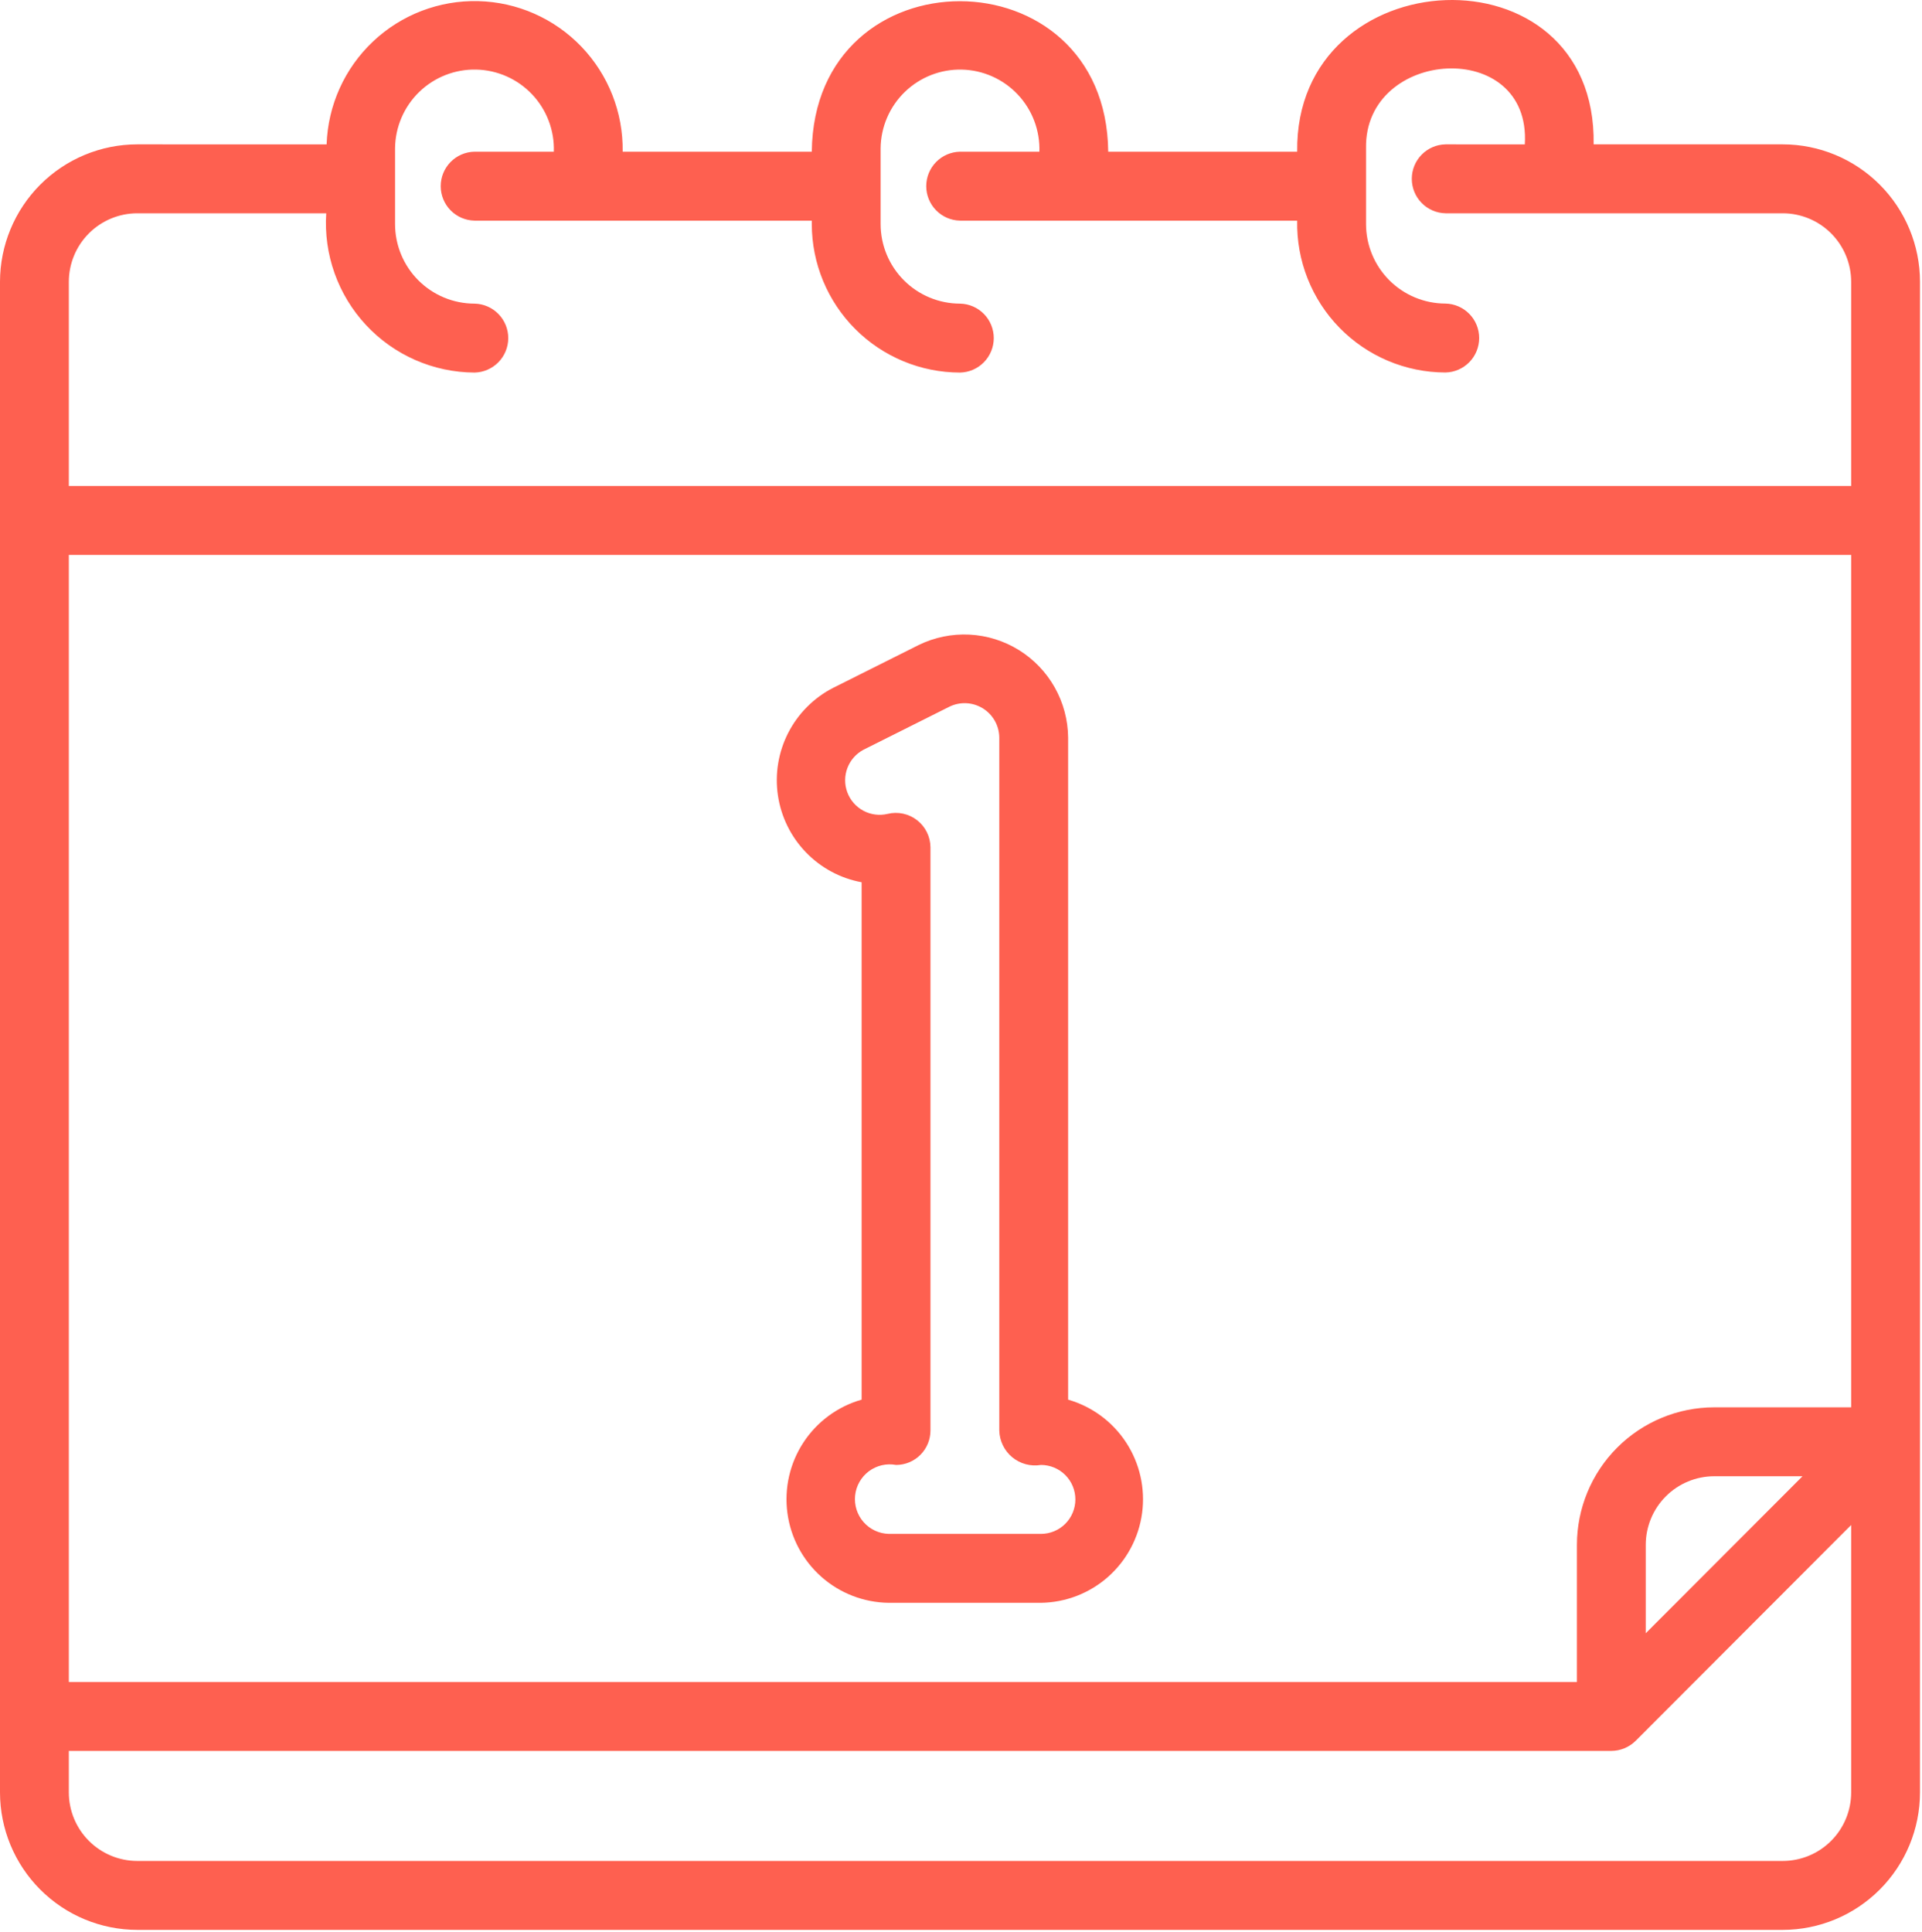
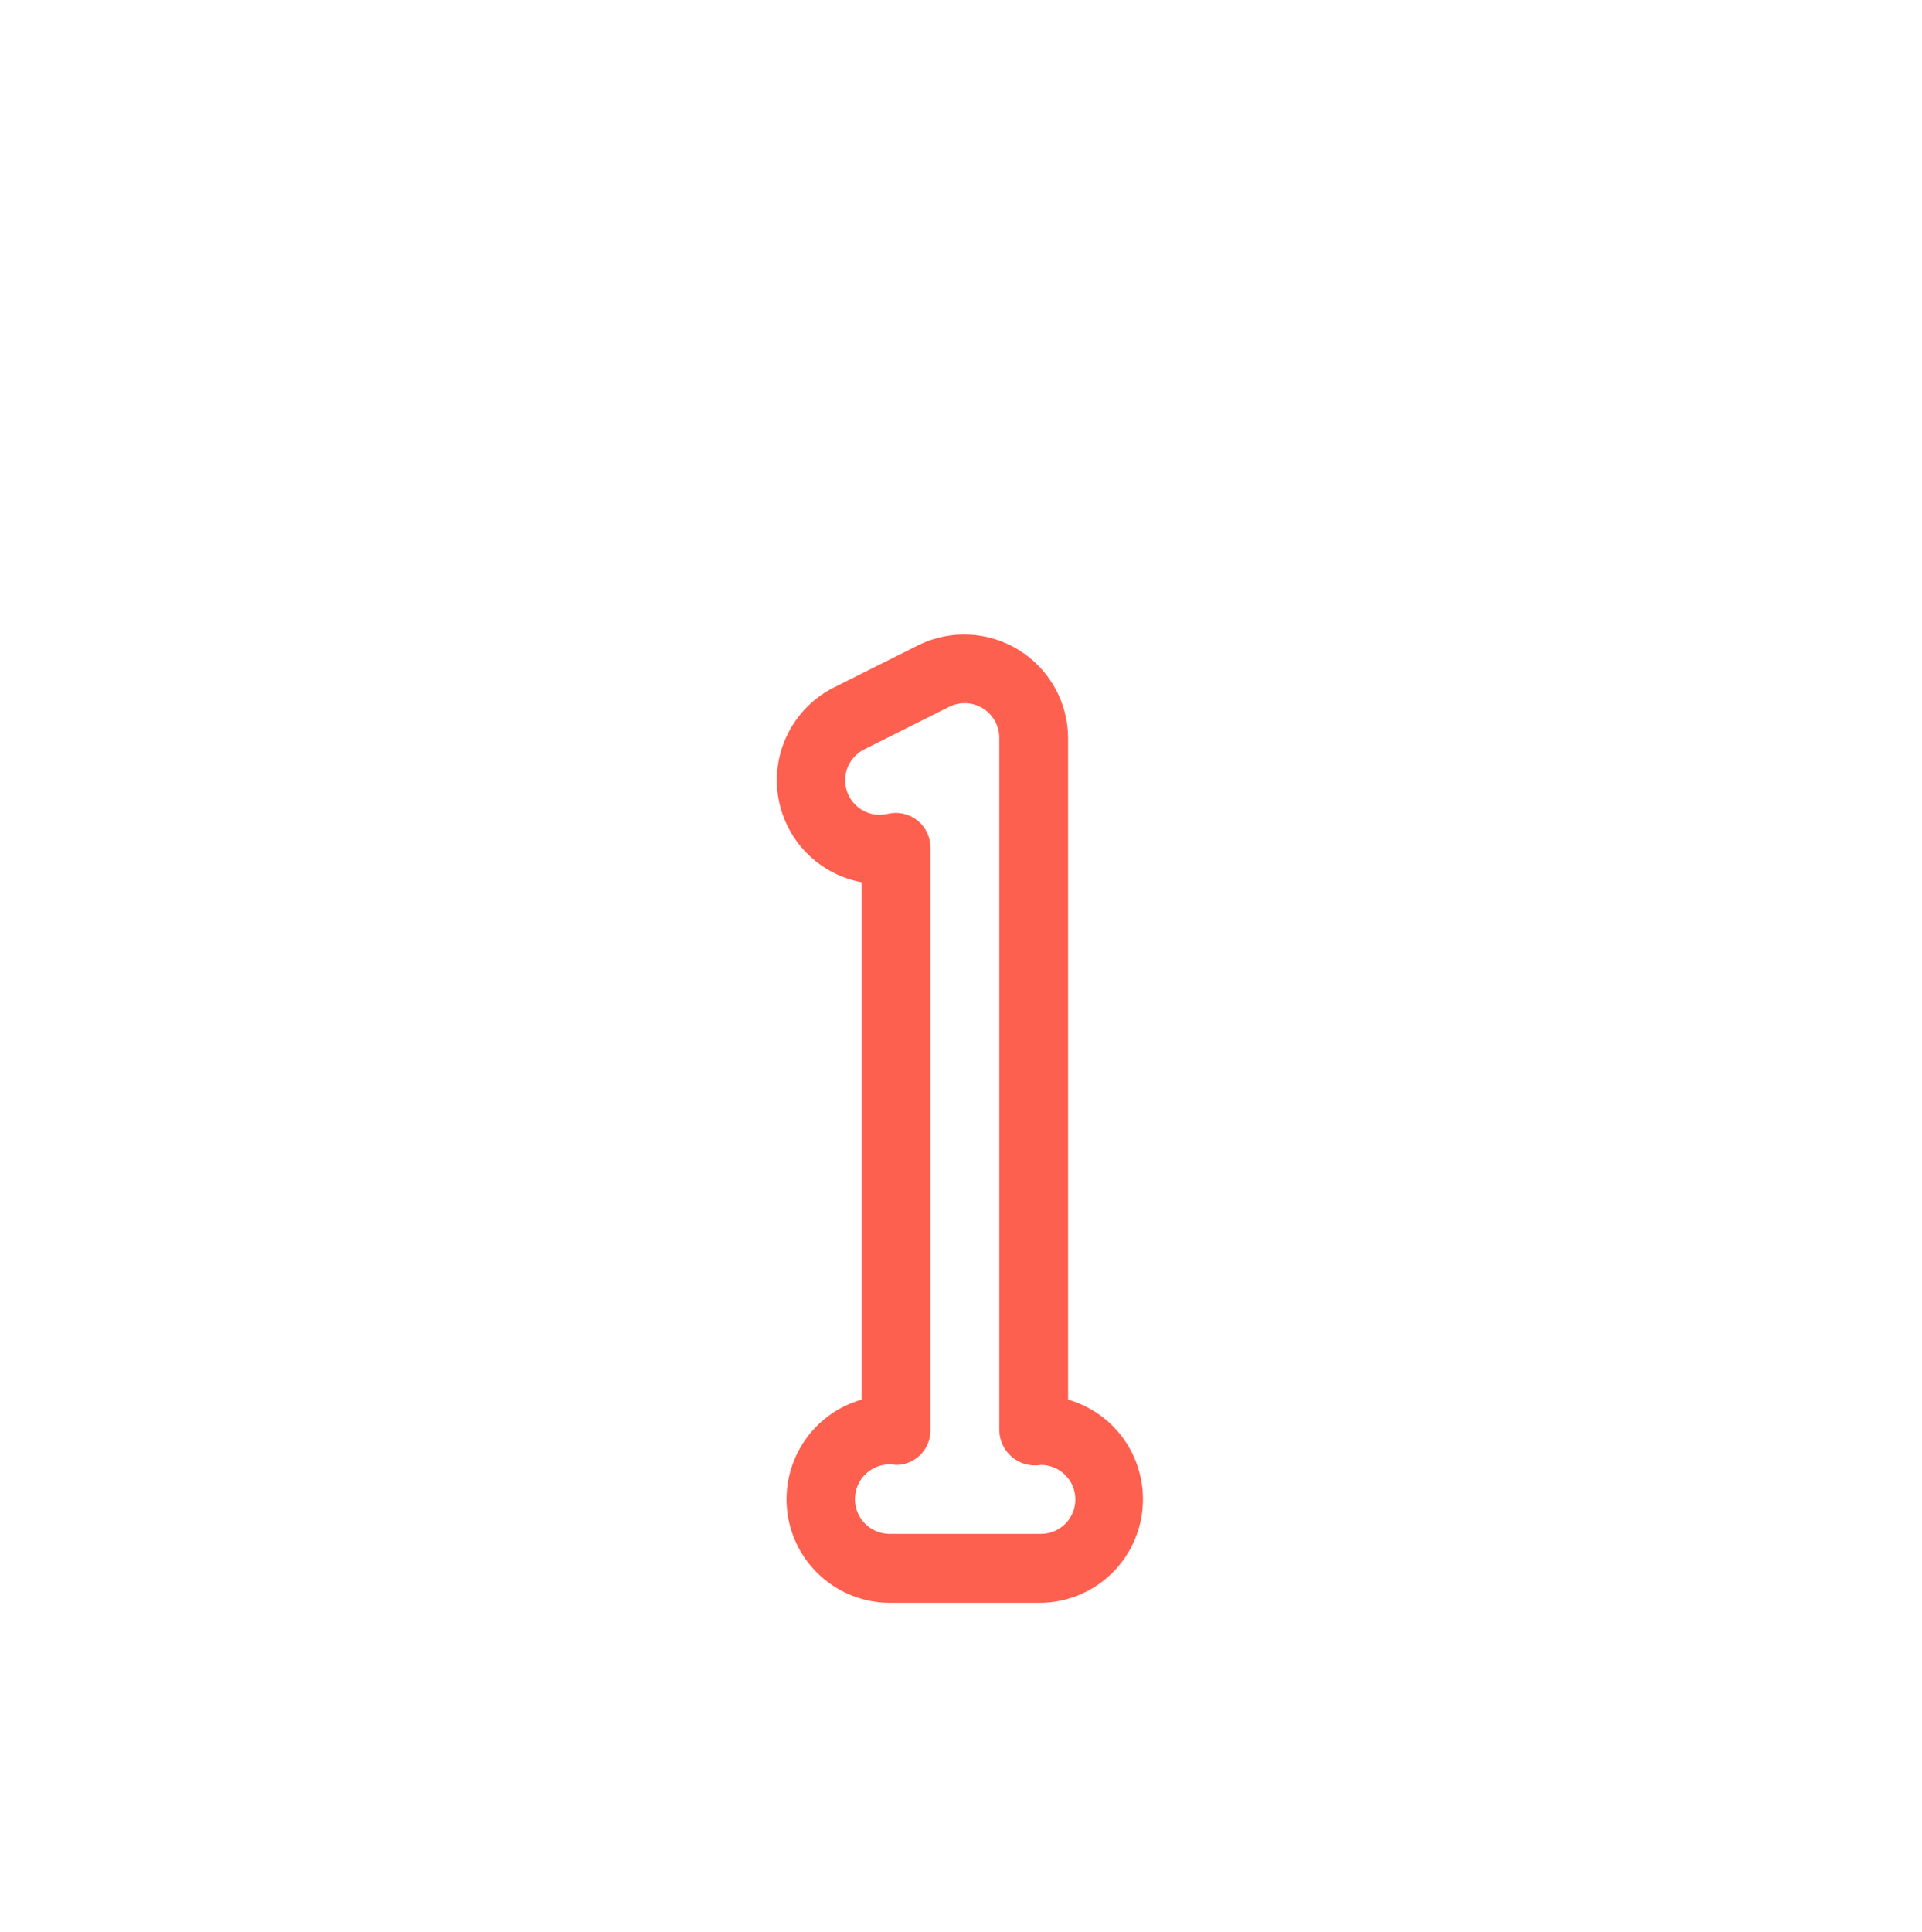
<svg xmlns="http://www.w3.org/2000/svg" width="589" height="592" viewBox="0 0 589 592" fill="none">
-   <path d="M546.326 44.238H488.374C489.37 -17.298 396.725 -12.851 397.527 46.487L339.616 46.486C338.994 -14.903 249.425 -15.104 248.773 46.487L190.817 46.486C191.003 34.507 186.459 22.938 178.172 14.297C169.885 5.656 158.526 0.642 146.566 0.345C134.606 0.049 123.013 4.495 114.31 12.715C105.606 20.935 100.496 32.264 100.091 44.239L42.063 44.238C30.911 44.25 20.22 48.692 12.334 56.59C4.448 64.487 0.012 75.195 0 86.364V549.288C0.012 560.457 4.448 571.165 12.334 579.062C20.22 586.96 30.912 591.402 42.064 591.414H546.326C557.478 591.402 568.17 586.96 576.055 579.062C583.941 571.165 588.377 560.457 588.389 549.288V86.364C588.377 75.195 583.941 64.487 576.055 56.59C568.17 48.692 557.478 44.25 546.326 44.238ZM21.094 170.059H567.295V431.275H525.314C514.162 431.287 503.47 435.73 495.584 443.627C487.698 451.525 483.263 462.232 483.25 473.401V515.445H21.094V170.059ZM504.344 473.401C504.35 467.833 506.561 462.495 510.493 458.558C514.424 454.62 519.754 452.406 525.314 452.4H552.382L504.344 500.509V473.401ZM42.063 65.363H99.974C99.565 71.599 100.435 77.853 102.53 83.741C104.624 89.628 107.9 95.024 112.155 99.596C116.409 104.168 121.553 107.82 127.27 110.327C132.987 112.834 139.155 114.142 145.396 114.173C148.16 114.123 150.795 112.988 152.732 111.013C154.67 109.037 155.755 106.379 155.755 103.61C155.755 100.841 154.669 98.183 152.732 96.207C150.794 94.232 148.159 93.097 145.395 93.048C138.945 93.04 132.762 90.47 128.202 85.903C123.641 81.336 121.075 75.143 121.068 68.684V45.403C121.105 42.181 121.78 38.999 123.054 36.04C124.327 33.081 126.174 30.404 128.487 28.164C130.801 25.925 133.535 24.167 136.531 22.992C139.527 21.818 142.726 21.25 145.942 21.322C149.159 21.393 152.329 22.103 155.27 23.41C158.211 24.717 160.864 26.595 163.076 28.935C165.288 31.275 167.014 34.031 168.155 37.044C169.296 40.057 169.829 43.267 169.723 46.487L145.395 46.486C142.634 46.542 140.005 47.679 138.073 49.654C136.14 51.629 135.057 54.284 135.057 57.049C135.057 59.815 136.14 62.47 138.073 64.444C140.006 66.419 142.635 67.556 145.396 67.611H248.773V68.684C248.786 80.744 253.576 92.307 262.091 100.835C270.607 109.363 282.152 114.16 294.195 114.173C296.957 114.12 299.589 112.984 301.524 111.009C303.459 109.034 304.543 106.377 304.543 103.61C304.543 100.843 303.459 98.186 301.523 96.211C299.588 94.236 296.956 93.1 294.194 93.048C287.744 93.04 281.561 90.471 277.001 85.903C272.44 81.336 269.875 75.143 269.867 68.684V45.403C269.905 42.182 270.58 39 271.854 36.041C273.128 33.083 274.975 30.407 277.288 28.168C279.602 25.929 282.335 24.172 285.331 22.997C288.327 21.823 291.525 21.255 294.741 21.327C297.957 21.399 301.128 22.108 304.068 23.415C307.009 24.721 309.662 26.599 311.873 28.938C314.085 31.278 315.811 34.034 316.952 37.046C318.094 40.058 318.627 43.267 318.522 46.487L294.195 46.486C291.432 46.539 288.8 47.675 286.865 49.65C284.93 51.625 283.846 54.282 283.846 57.049C283.846 59.816 284.93 62.473 286.866 64.448C288.801 66.423 291.433 67.559 294.195 67.611H397.526C397.398 73.67 398.479 79.694 400.703 85.329C402.928 90.965 406.252 96.1 410.482 100.434C414.712 104.767 419.763 108.213 425.338 110.568C430.913 112.924 436.902 114.142 442.953 114.152C445.715 114.098 448.345 112.962 450.279 110.987C452.213 109.012 453.296 106.356 453.296 103.589C453.296 100.823 452.212 98.167 450.278 96.192C448.344 94.218 445.714 93.081 442.952 93.027C436.502 93.019 430.318 90.45 425.757 85.883C421.195 81.316 418.629 75.123 418.62 68.663V45.403C418.092 14.721 469.292 11.386 467.281 44.239L442.994 44.238C440.232 44.29 437.6 45.426 435.665 47.401C433.73 49.376 432.645 52.033 432.645 54.8C432.645 57.567 433.73 60.224 435.665 62.199C437.6 64.174 440.232 65.31 442.994 65.363H546.325C551.885 65.369 557.215 67.583 561.147 71.52C565.078 75.457 567.289 80.796 567.295 86.364V148.934H21.094V86.364C21.1 80.796 23.311 75.458 27.242 71.52C31.174 67.583 36.504 65.369 42.063 65.363ZM546.326 570.289H42.063C36.504 570.283 31.174 568.069 27.242 564.132C23.311 560.194 21.1 554.856 21.094 549.288V536.57H493.797C496.595 536.554 499.275 535.441 501.261 533.468L567.295 467.336V549.289C567.289 554.856 565.078 560.195 561.147 564.132C557.215 568.069 551.885 570.283 546.326 570.289Z" fill="#FE6050" />
  <path d="M327.329 428.924V226.008C327.275 220.627 325.862 215.347 323.222 210.66C320.582 205.972 316.801 202.031 312.23 199.201C307.659 196.372 302.447 194.747 297.08 194.478C291.714 194.209 286.366 195.305 281.536 197.663L255.236 210.835C249.351 213.879 244.564 218.689 241.544 224.592C238.524 230.496 237.423 237.197 238.394 243.758C239.365 250.319 242.361 256.412 246.961 261.185C251.561 265.957 257.535 269.169 264.049 270.372L264.047 428.924C256.72 431.009 250.387 435.669 246.21 442.049C242.033 448.429 240.29 456.102 241.302 463.664C242.313 471.226 246.011 478.17 251.718 483.224C257.424 488.278 264.758 491.104 272.376 491.184H319.001C326.607 491.083 333.923 488.247 339.614 483.193C345.305 478.139 348.991 471.204 350.001 463.654C351.011 456.104 349.276 448.442 345.114 442.066C340.952 435.69 334.64 431.026 327.329 428.924ZM319.001 470.06H272.375C270.906 470.024 269.461 469.683 268.13 469.06C266.799 468.437 265.611 467.545 264.641 466.439C263.672 465.334 262.941 464.039 262.496 462.637C262.051 461.235 261.9 459.756 262.054 458.292C262.208 456.829 262.663 455.413 263.39 454.135C264.117 452.856 265.1 451.742 266.278 450.863C267.456 449.984 268.804 449.359 270.235 449.027C271.666 448.695 273.151 448.664 274.595 448.935C275.98 448.935 277.351 448.662 278.631 448.131C279.911 447.6 281.074 446.822 282.053 445.842C283.033 444.861 283.81 443.696 284.339 442.415C284.869 441.133 285.142 439.759 285.142 438.372V259.655C285.129 258.053 284.754 256.473 284.046 255.036C283.338 253.598 282.314 252.34 281.051 251.355C279.789 250.37 278.32 249.683 276.755 249.347C275.19 249.011 273.57 249.033 272.015 249.413C269.508 250.01 266.869 249.669 264.595 248.455C262.322 247.241 260.569 245.236 259.667 242.819C258.765 240.401 258.776 237.737 259.698 235.327C260.619 232.917 262.388 230.927 264.672 229.732L290.966 216.56C292.577 215.776 294.359 215.412 296.147 215.503C297.936 215.594 299.672 216.136 301.196 217.078C302.719 218.021 303.98 219.334 304.861 220.895C305.742 222.456 306.215 224.215 306.235 226.008V438.372C306.27 439.945 306.643 441.492 307.328 442.908C308.013 444.324 308.995 445.575 310.206 446.578C311.417 447.58 312.83 448.309 314.348 448.716C315.865 449.122 317.453 449.197 319.002 448.935C321.799 448.935 324.482 450.047 326.459 452.028C328.437 454.009 329.549 456.696 329.549 459.497C329.549 462.298 328.437 464.985 326.459 466.966C324.482 468.947 321.799 470.06 319.001 470.06Z" fill="#FE6050" />
</svg>